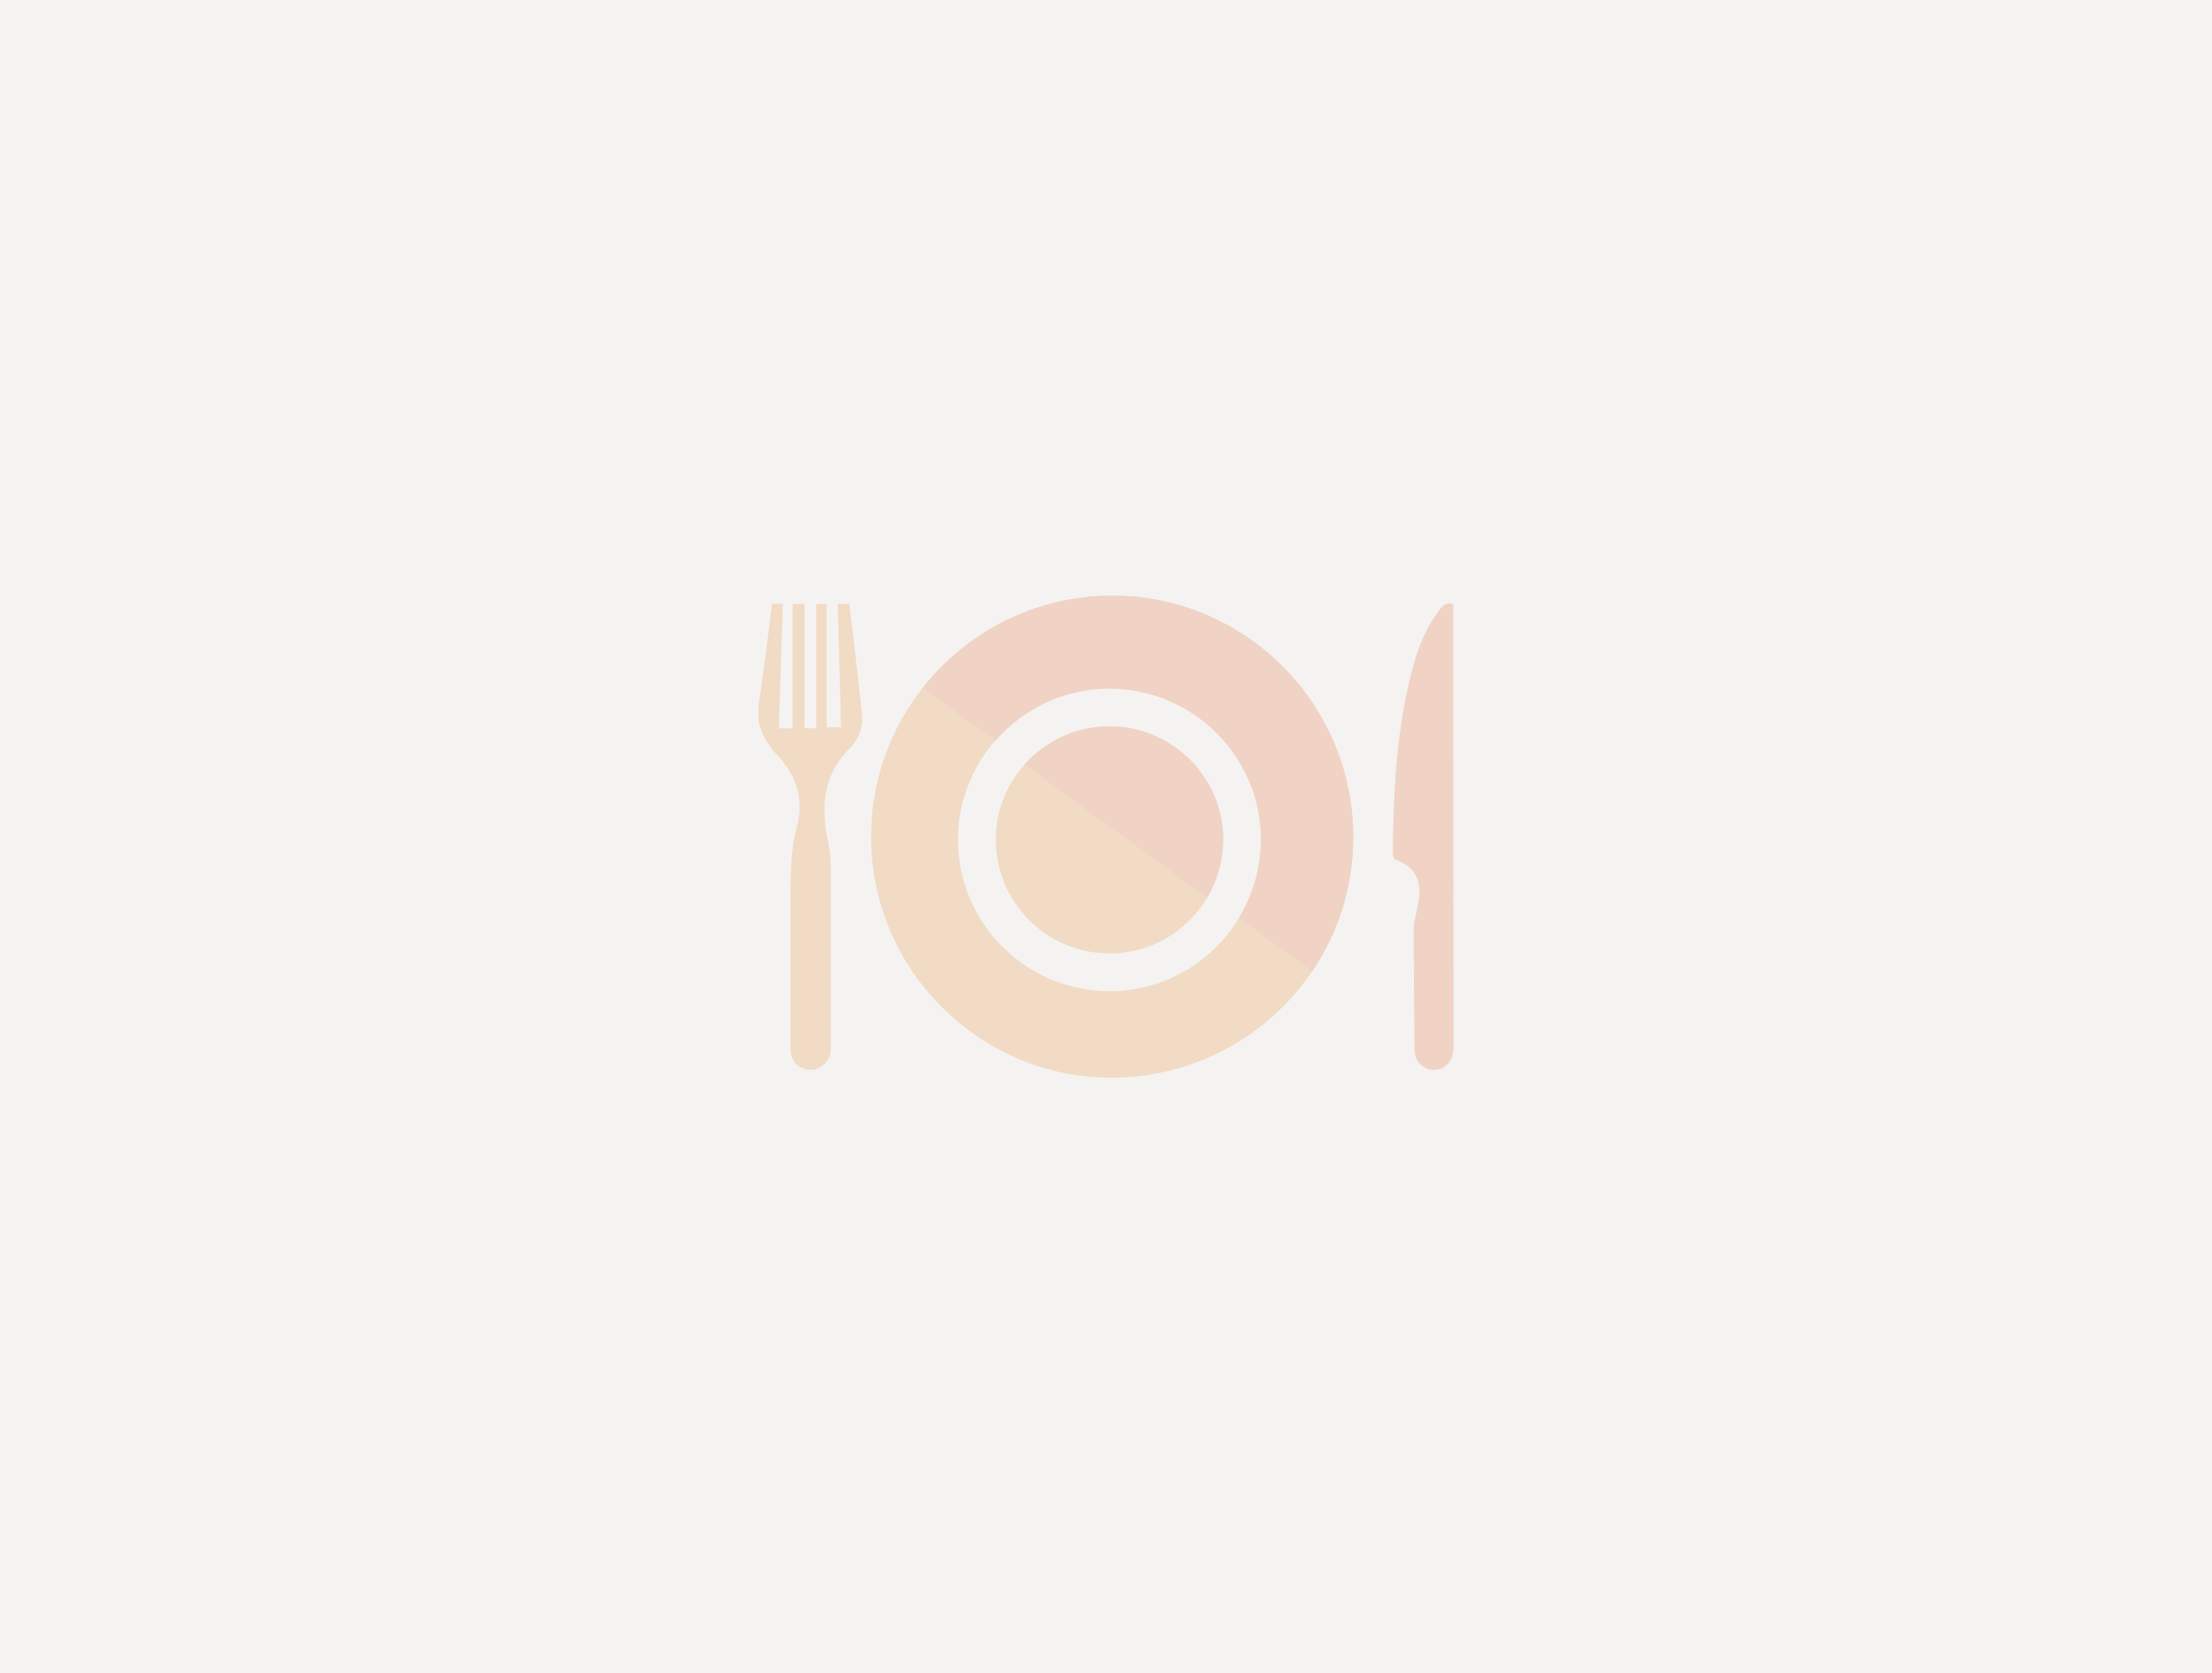
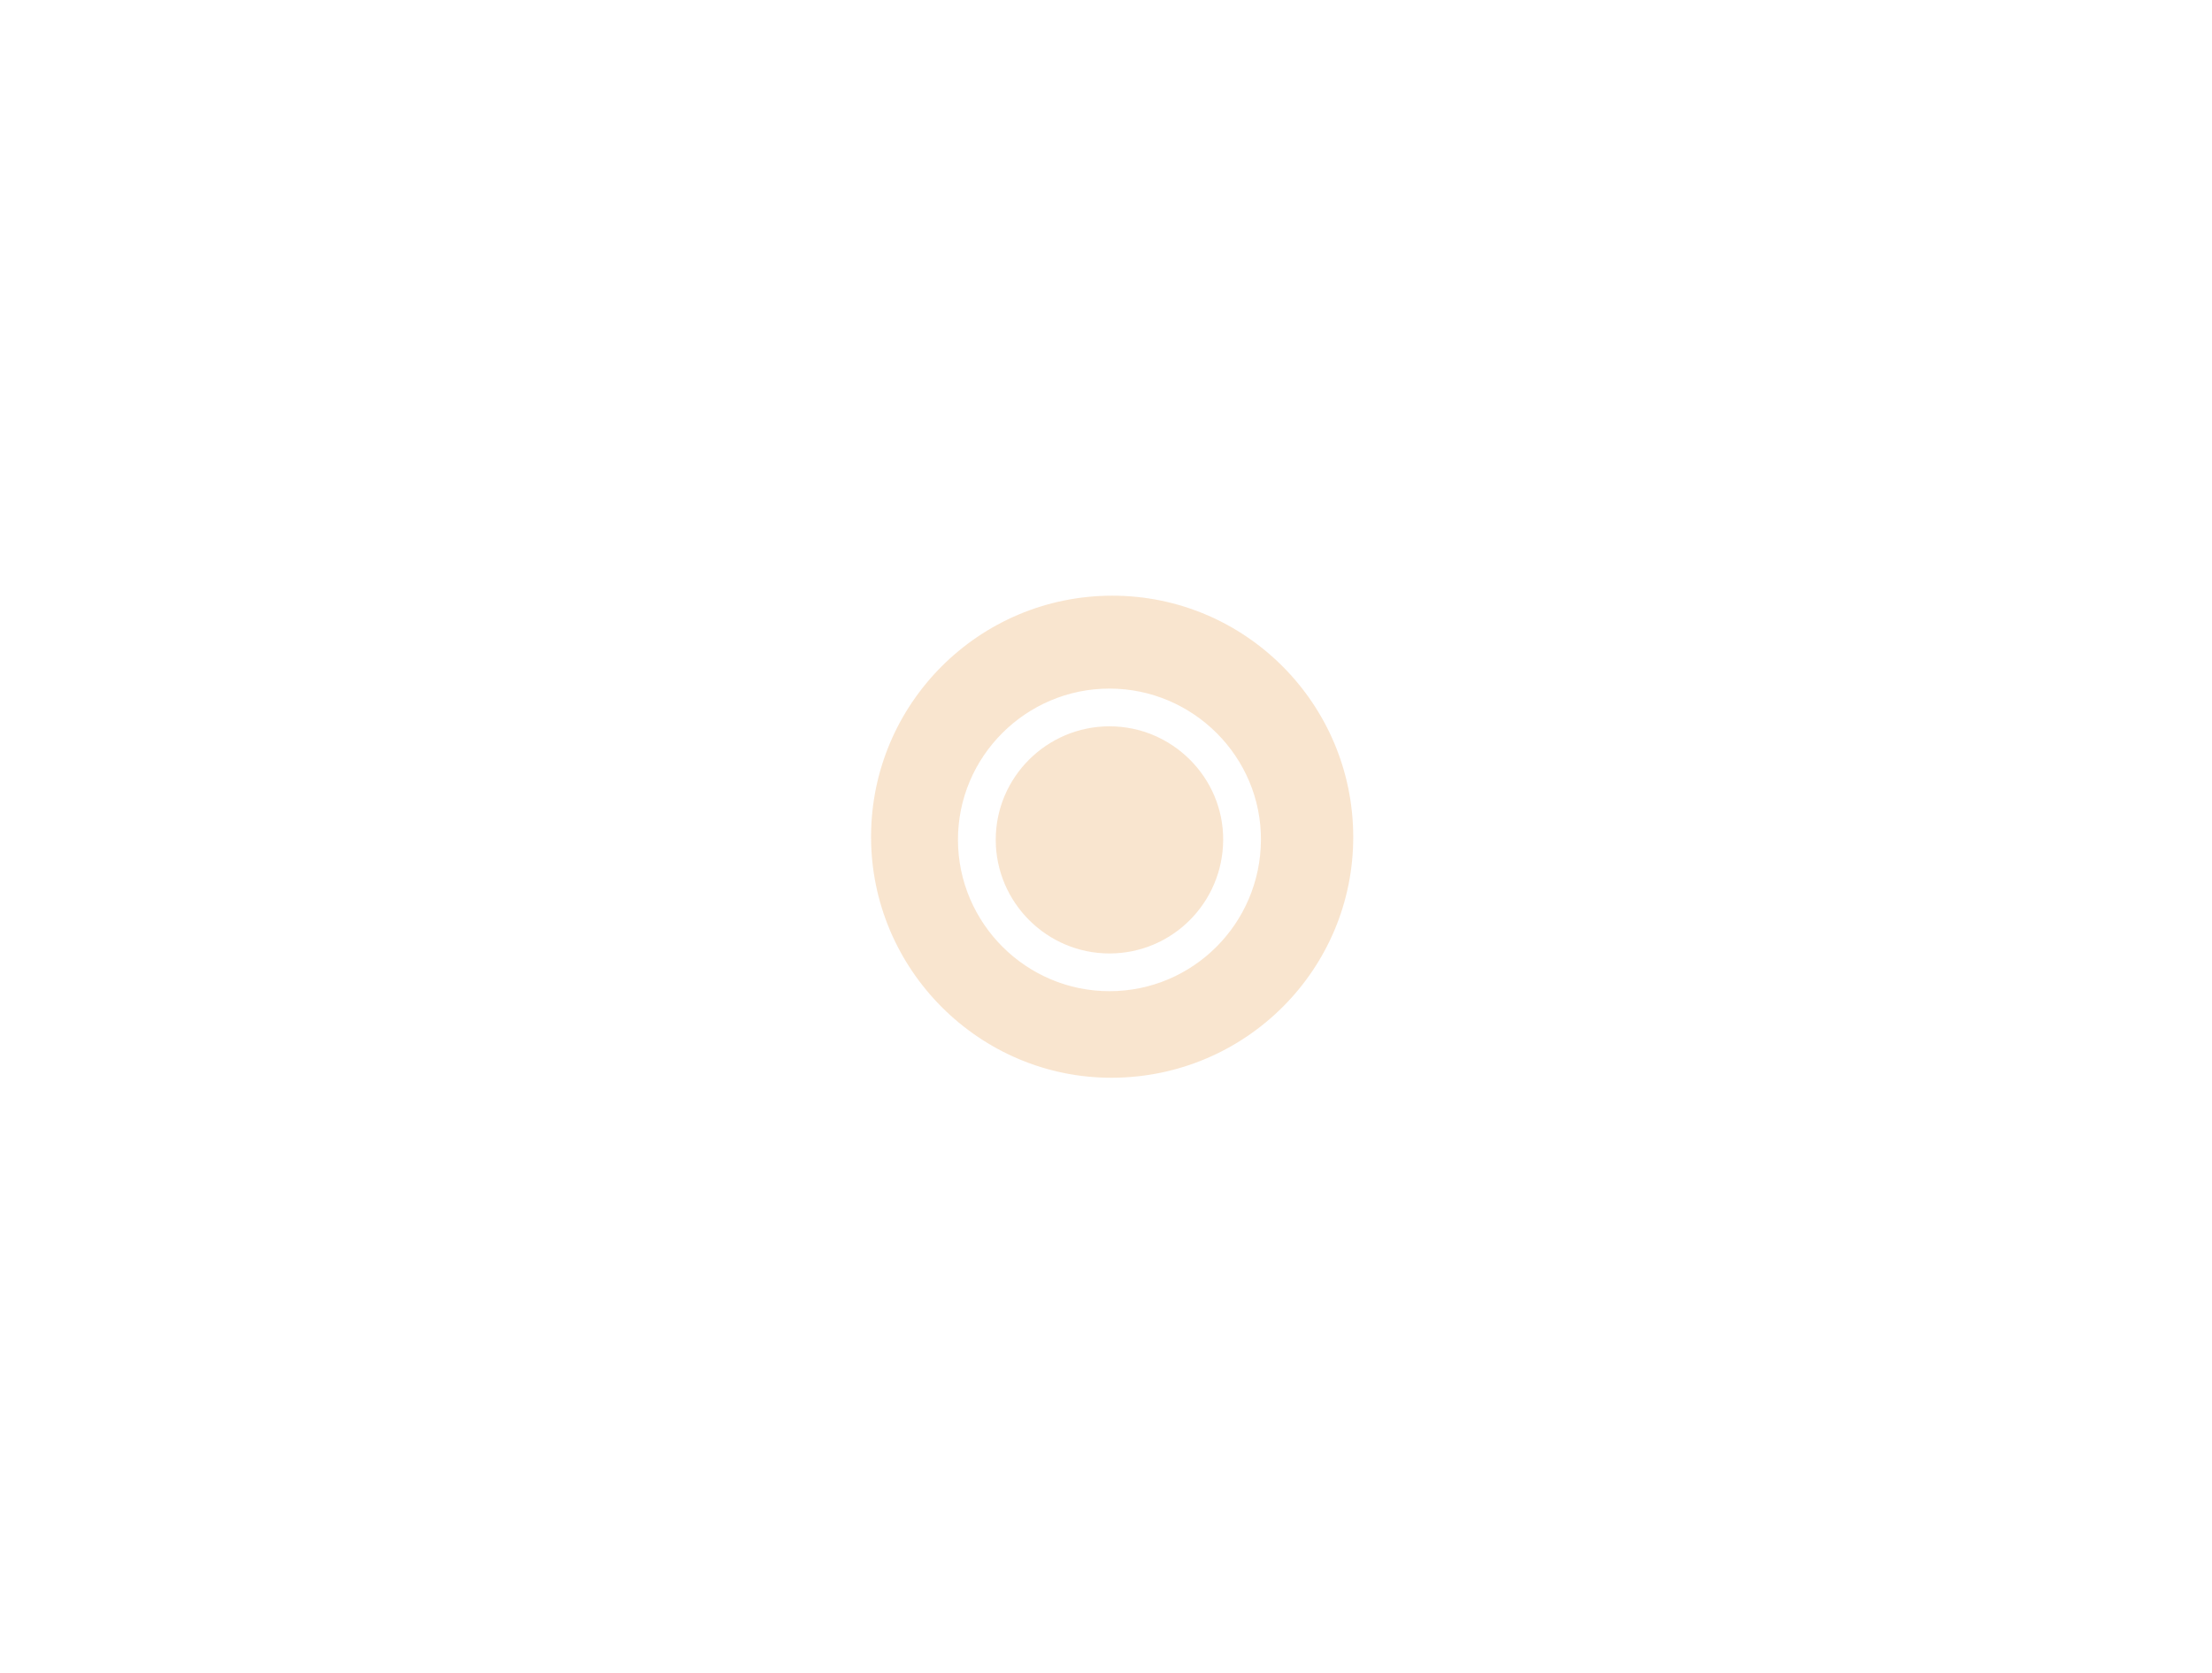
<svg xmlns="http://www.w3.org/2000/svg" version="1.1" id="レイヤー_1" x="0px" y="0px" width="152px" height="115px" viewBox="0 0 152 115" enable-background="new 0 0 152 115" xml:space="preserve">
  <g>
-     <rect y="0" fill="#F5F3F2" width="152" height="115" />
-   </g>
+     </g>
  <g opacity="0.2">
    <g id="_x32_Z0jCy_7_">
      <g>
        <g>
          <path fill="#E37E11" d="M92.989,57.483c0.026,9.121-7.371,16.537-16.538,16.583c-9.12,0.045-16.604-7.429-16.595-16.57      c0.009-9.142,7.416-16.549,16.56-16.56C85.541,40.923,92.964,48.335,92.989,57.483z M65.828,57.723      c0.012,5.734,4.699,10.405,10.43,10.394c5.72-0.012,10.355-4.646,10.388-10.387c0.033-5.711-4.66-10.406-10.403-10.408      C70.5,47.32,65.816,51.998,65.828,57.723z" />
          <path fill="#E37E11" d="M68.423,57.722c-0.009-4.298,3.507-7.809,7.819-7.808c4.312,0.001,7.835,3.526,7.81,7.813      c-0.025,4.31-3.505,7.789-7.799,7.797C71.951,65.534,68.432,62.027,68.423,57.722z" />
        </g>
      </g>
    </g>
-     <path fill="#E37E11" d="M52.119,48.5c0.141-0.99,0.291-1.979,0.421-2.97c0.177-1.342,0.338-2.687,0.507-4.04   c0.271,0,0.49,0,0.747,0c-0.09,2.868-0.179,5.698-0.269,8.563c0.311,0,0.586,0,0.933,0c0-2.831,0-5.674,0-8.557   c0.306,0,0.541,0,0.821,0c0,2.854,0,5.686,0,8.553c0.281,0,0.518,0,0.809,0c0-2.836,0-5.669,0-8.548c0.25,0,0.447,0,0.707,0   c0,2.816,0,5.628,0,8.481c0.349,0,0.638,0,0.994,0c-0.075-2.818-0.15-5.63-0.226-8.485c0.263,0,0.499,0,0.806,0   c0.084,0.714,0.172,1.442,0.255,2.171c0.201,1.751,0.406,3.501,0.597,5.254c0.101,0.925-0.13,1.807-0.779,2.446   c-1.897,1.869-2.06,4.095-1.529,6.516c0.112,0.511,0.171,1.045,0.173,1.569c0.013,4.163,0.003,8.325,0.01,12.488   c0.001,0.57-0.164,1.035-0.653,1.359c-0.854,0.565-2.004,0.024-2.106-0.994c-0.019-0.192-0.014-0.388-0.014-0.582   c-0.001-3.175-0.003-6.35,0-9.525c0.002-1.827-0.039-3.64,0.445-5.45c0.476-1.781-0.039-3.447-1.302-4.793   c-0.661-0.705-1.144-1.457-1.346-2.395C52.119,49.205,52.119,48.852,52.119,48.5z" />
-     <path fill="#DA5411" d="M99.859,41.521c0,0.204,0,0.363,0,0.521c0.006,9.933,0.01,19.866,0.022,29.798   c0.001,0.556-0.084,1.05-0.554,1.411c-0.401,0.308-0.851,0.368-1.297,0.174c-0.457-0.2-0.766-0.559-0.813-1.087   c-0.016-0.175-0.02-0.352-0.022-0.529c-0.023-2.664-0.05-5.328-0.058-7.992c-0.001-0.325,0.105-0.651,0.161-0.977   c0.085-0.501,0.233-1.001,0.239-1.503c0.012-1.031-0.46-1.796-1.451-2.173c-0.266-0.101-0.382-0.222-0.379-0.528   c0.035-3.921,0.216-7.828,1.099-11.667c0.392-1.706,0.888-3.38,1.94-4.82C98.996,41.809,99.214,41.32,99.859,41.521z" />
-     <path fill="#DA5411" d="M90.168,66.749c1.79-2.647,2.831-5.836,2.822-9.266c-0.026-9.148-7.448-16.56-16.573-16.548   c-5.278,0.007-9.966,2.485-12.998,6.331l4.985,3.631c1.912-2.184,4.715-3.575,7.84-3.574c5.744,0.002,10.437,4.697,10.403,10.408   c-0.011,1.962-0.57,3.787-1.516,5.35L90.168,66.749z" />
-     <path fill="#DA5411" d="M82.951,61.682c0.687-1.16,1.092-2.508,1.1-3.955c0.025-4.287-3.498-7.812-7.81-7.813   c-2.32-0.001-4.403,1.021-5.837,2.63L82.951,61.682z" />
  </g>
</svg>